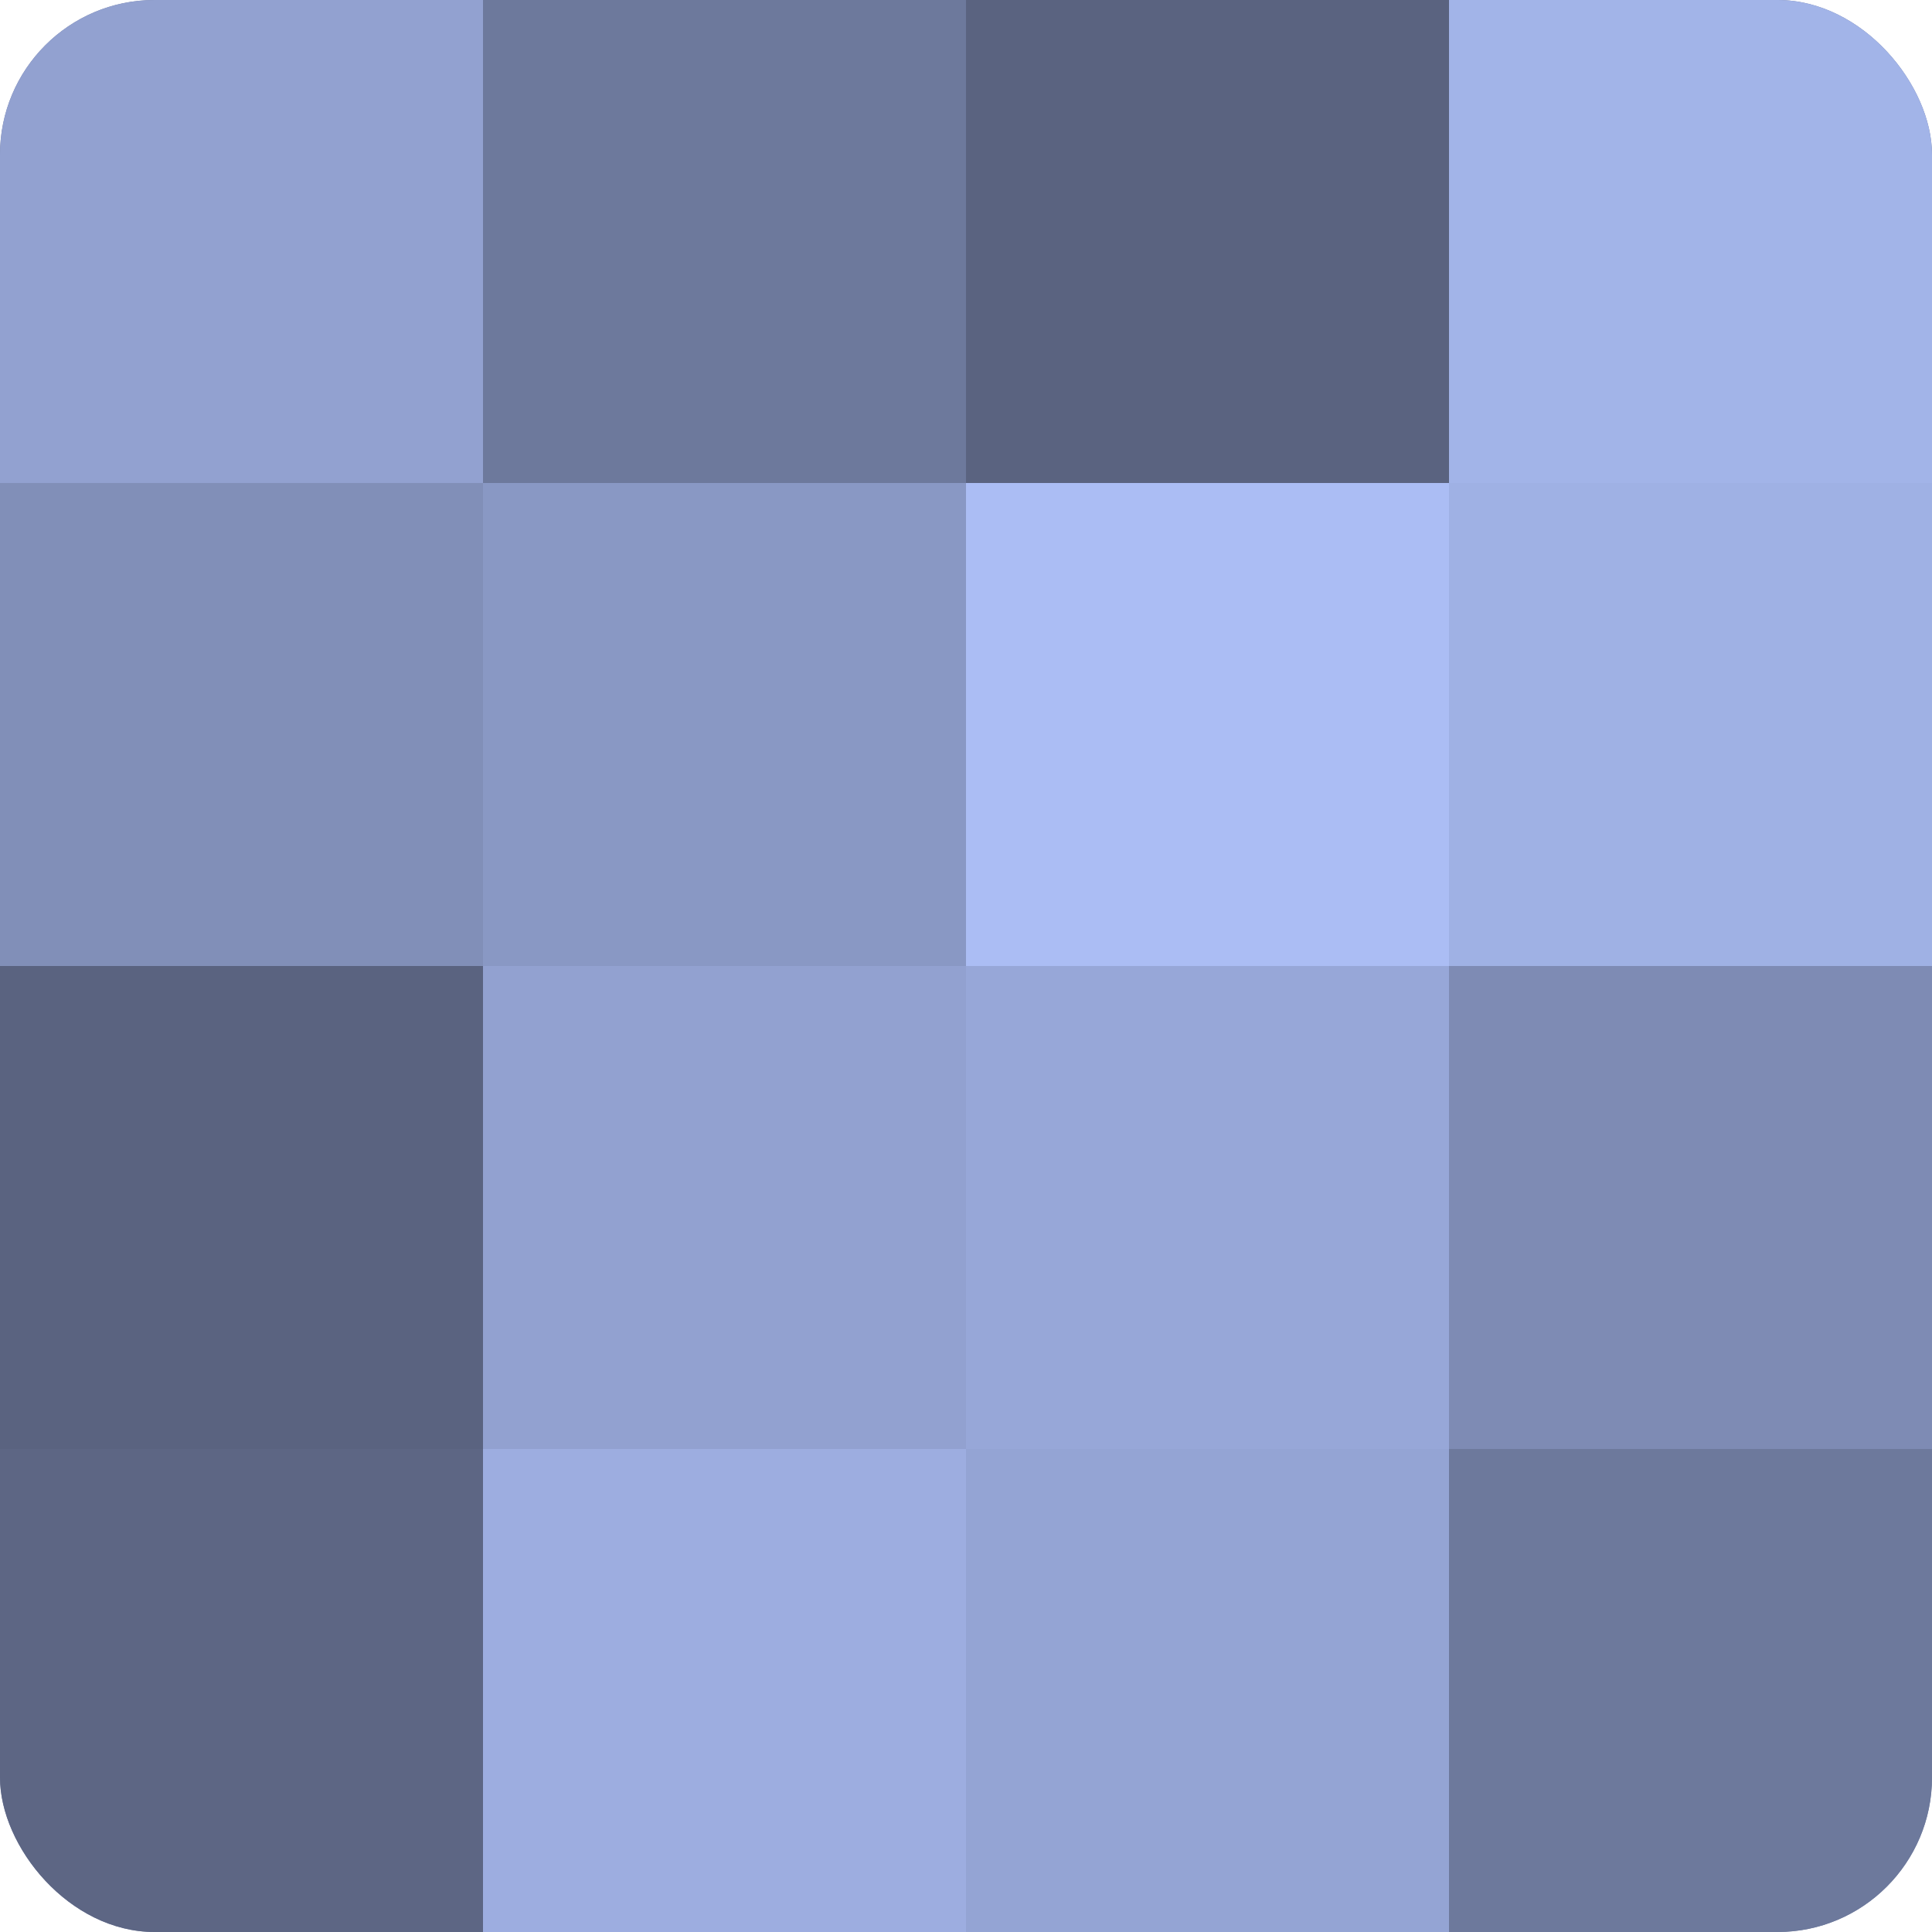
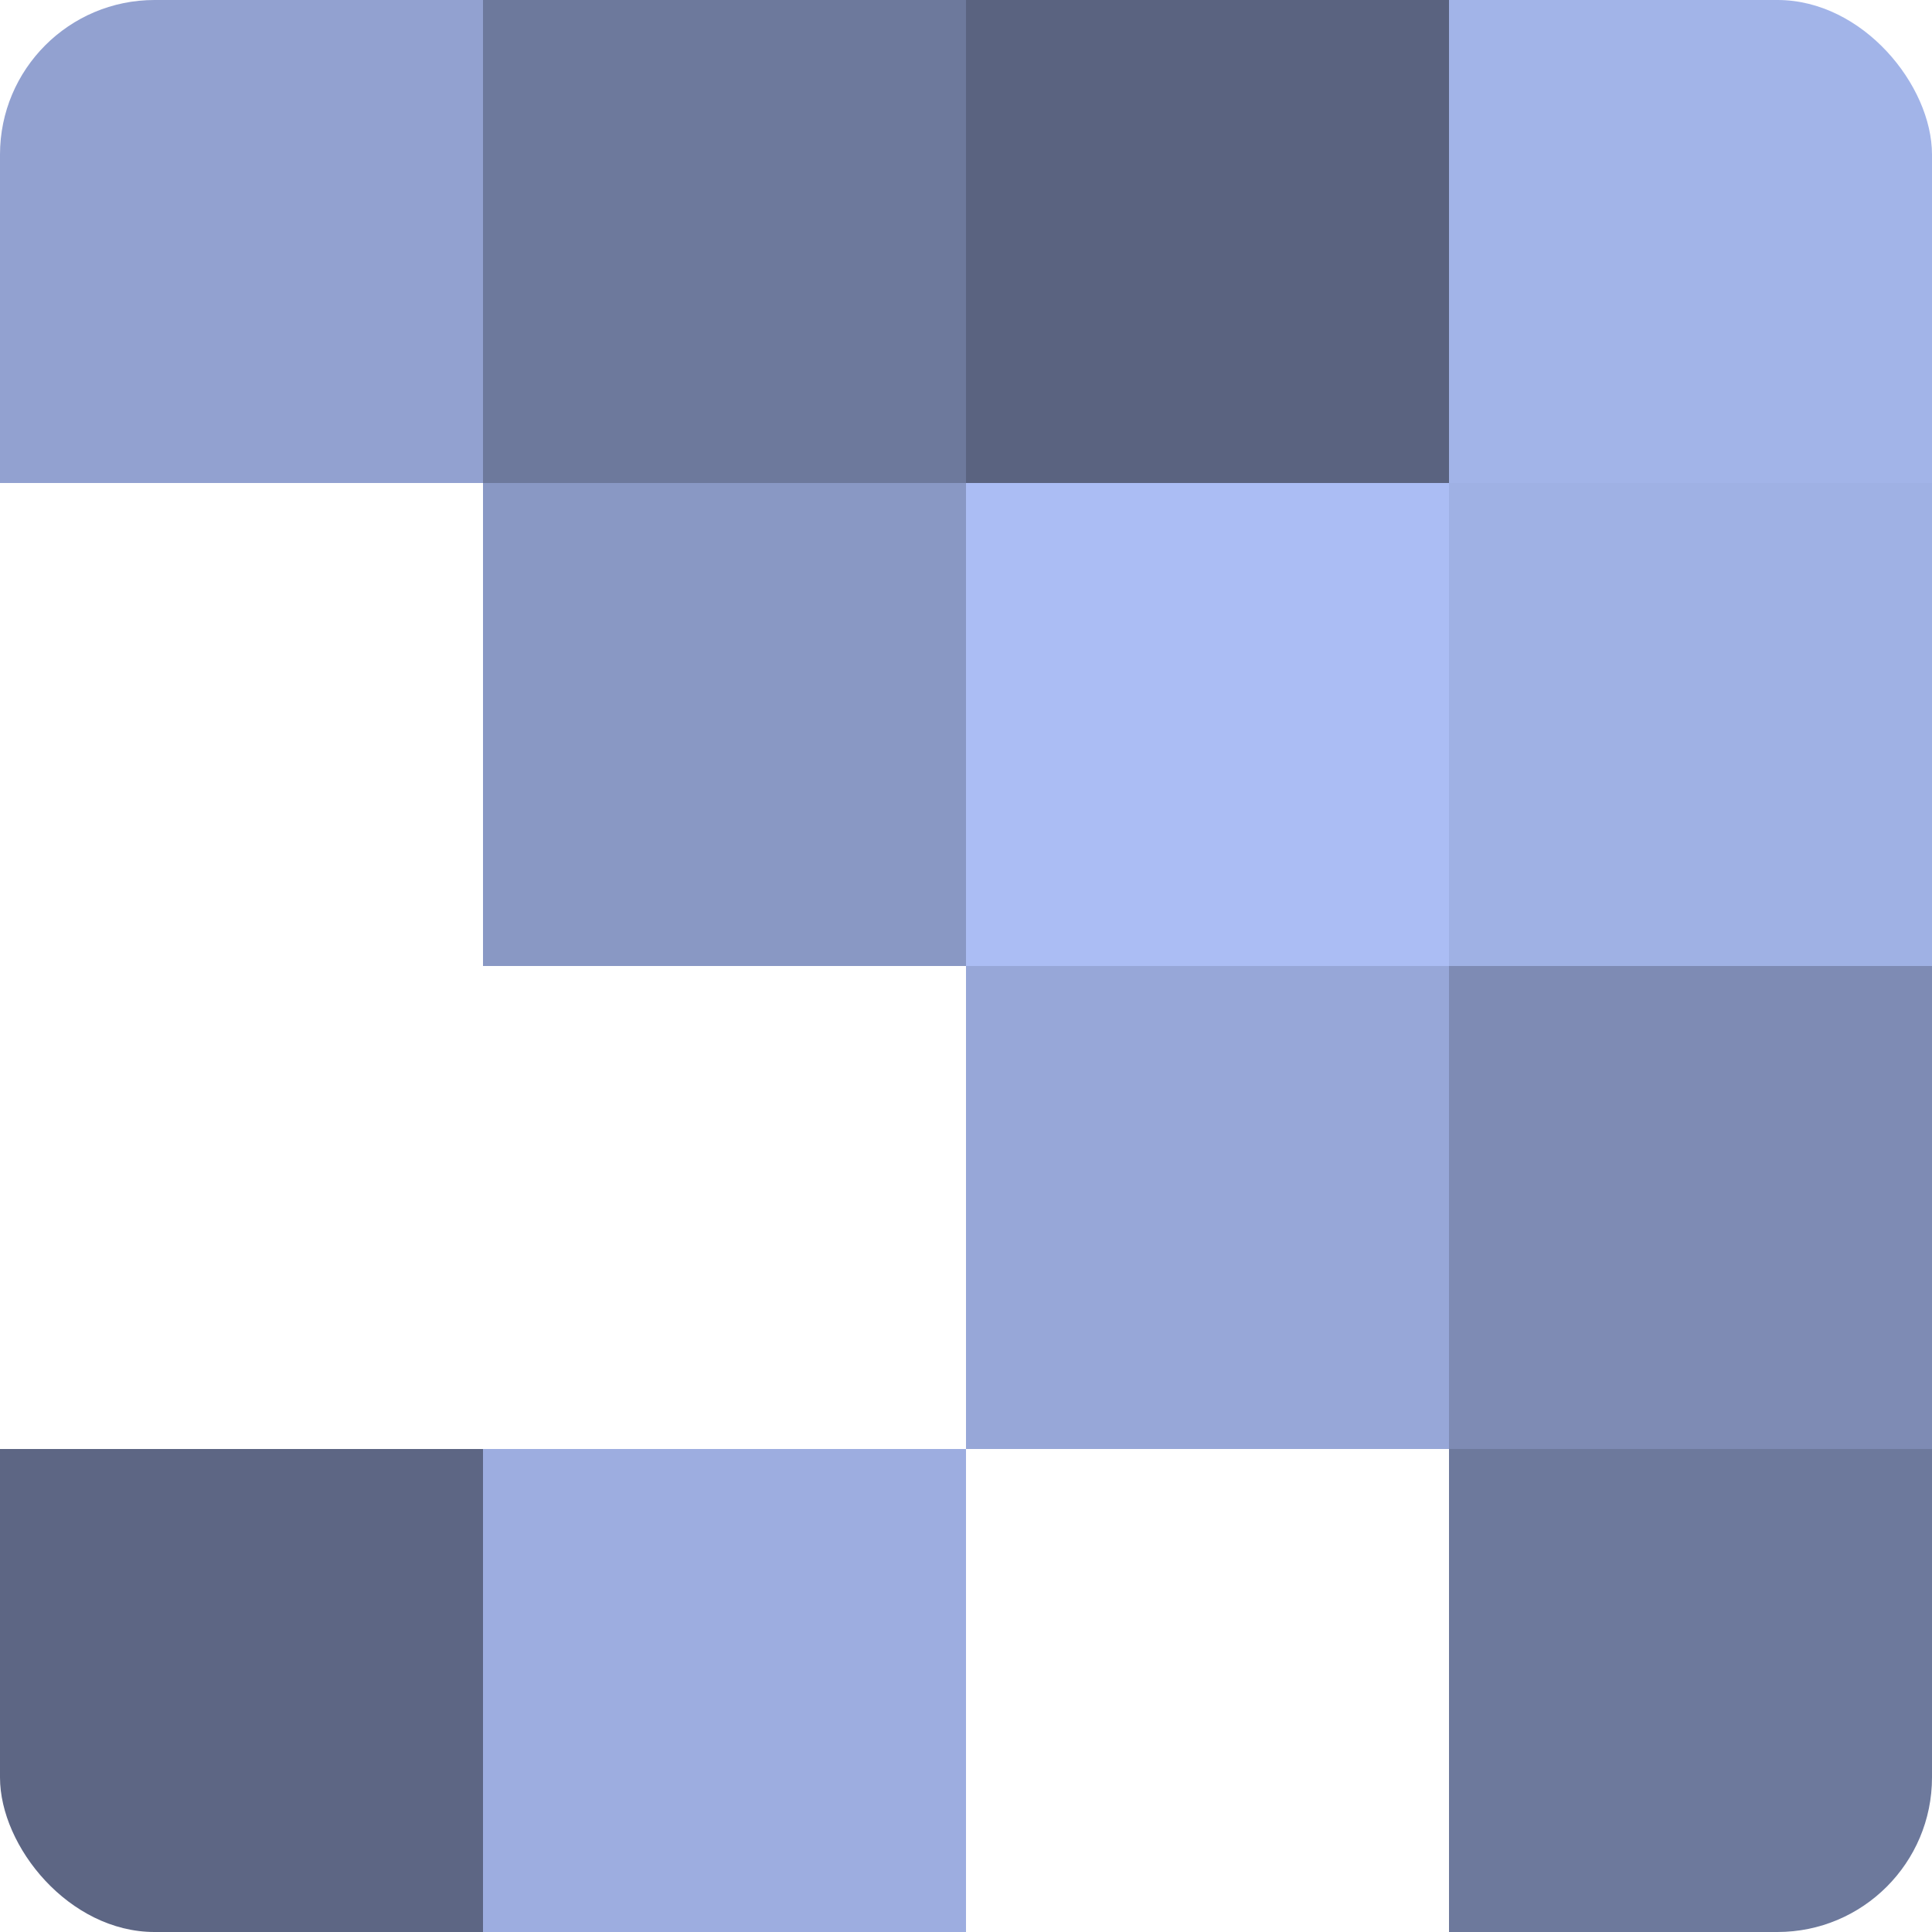
<svg xmlns="http://www.w3.org/2000/svg" width="60" height="60" viewBox="0 0 100 100" preserveAspectRatio="xMidYMid meet">
  <defs>
    <clipPath id="c" width="100" height="100">
      <rect width="100" height="100" rx="8" ry="8" />
    </clipPath>
  </defs>
  <g clip-path="url(#c)">
-     <rect width="100" height="100" fill="#707ca0" />
    <rect width="25" height="25" fill="#92a1d0" />
-     <rect y="25" width="25" height="25" fill="#818fb8" />
-     <rect y="50" width="25" height="25" fill="#5a6380" />
    <rect y="75" width="25" height="25" fill="#5d6684" />
    <rect x="25" width="25" height="25" fill="#6d799c" />
    <rect x="25" y="25" width="25" height="25" fill="#8998c4" />
-     <rect x="25" y="50" width="25" height="25" fill="#92a1d0" />
    <rect x="25" y="75" width="25" height="25" fill="#9dade0" />
    <rect x="50" width="25" height="25" fill="#5a6380" />
    <rect x="50" y="25" width="25" height="25" fill="#abbdf4" />
    <rect x="50" y="50" width="25" height="25" fill="#97a7d8" />
-     <rect x="50" y="75" width="25" height="25" fill="#94a4d4" />
    <rect x="75" width="25" height="25" fill="#a2b4e8" />
    <rect x="75" y="25" width="25" height="25" fill="#9fb1e4" />
    <rect x="75" y="50" width="25" height="25" fill="#7e8bb4" />
    <rect x="75" y="75" width="25" height="25" fill="#6d799c" />
  </g>
</svg>